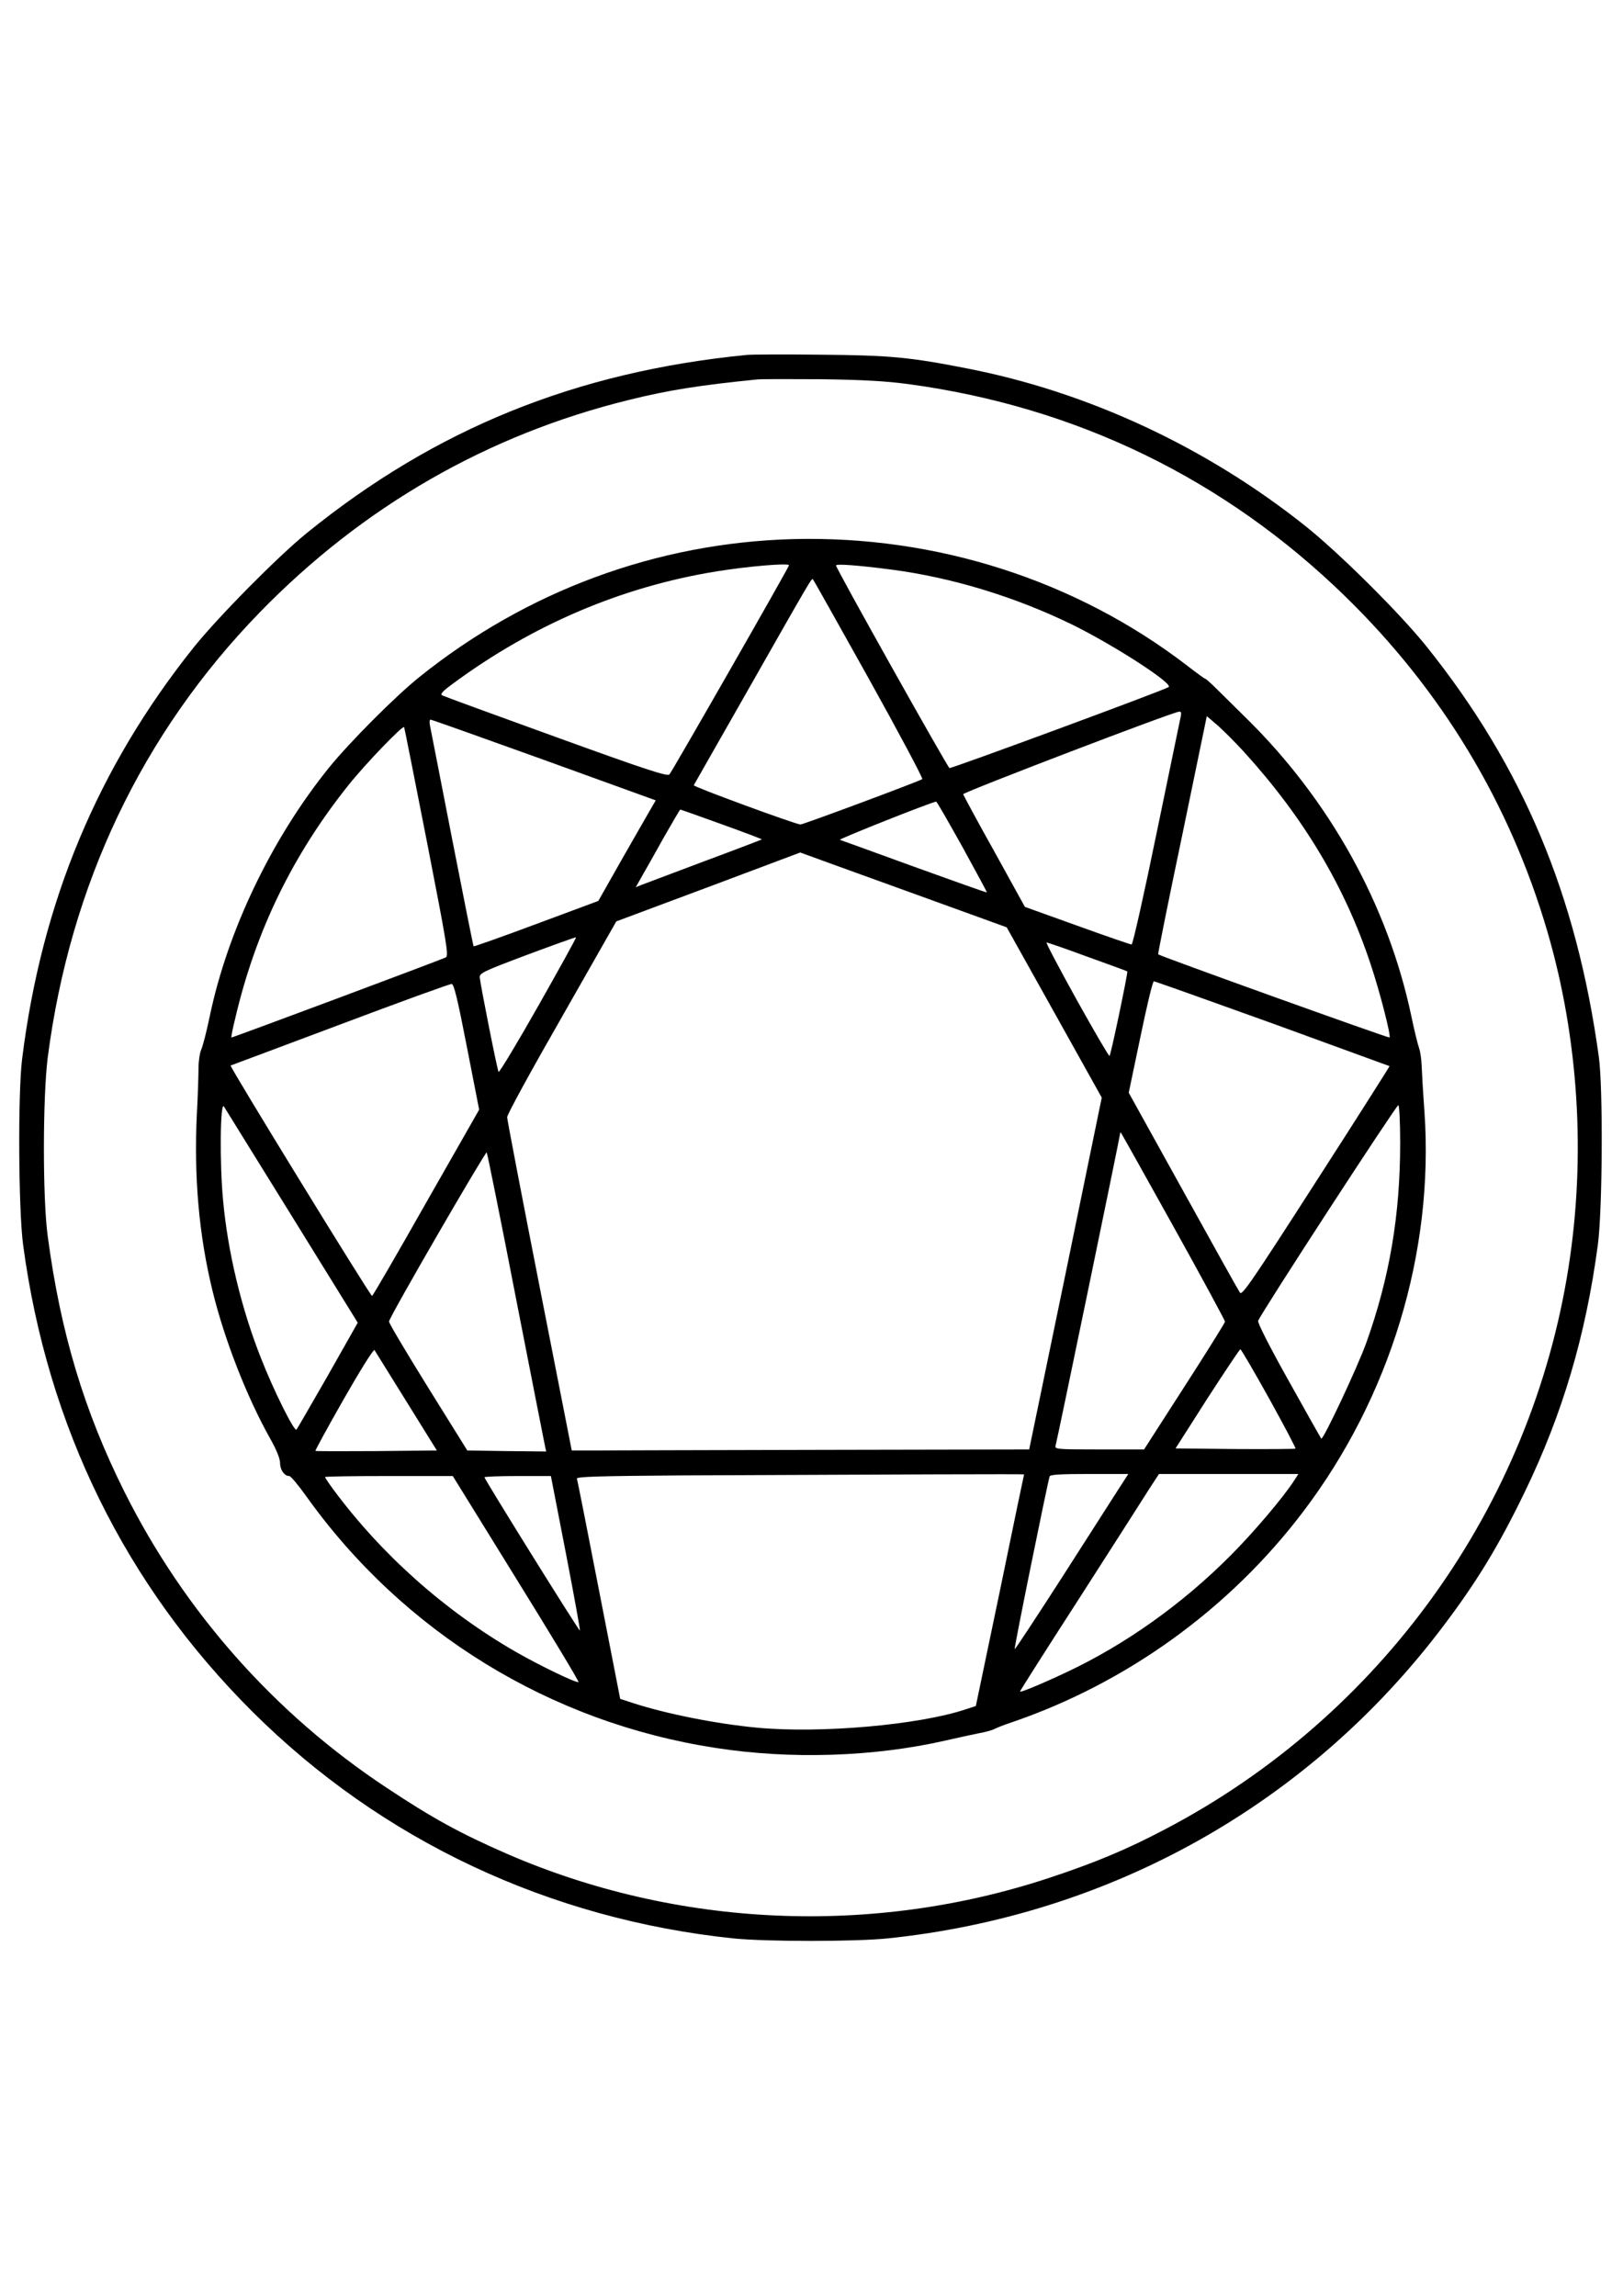
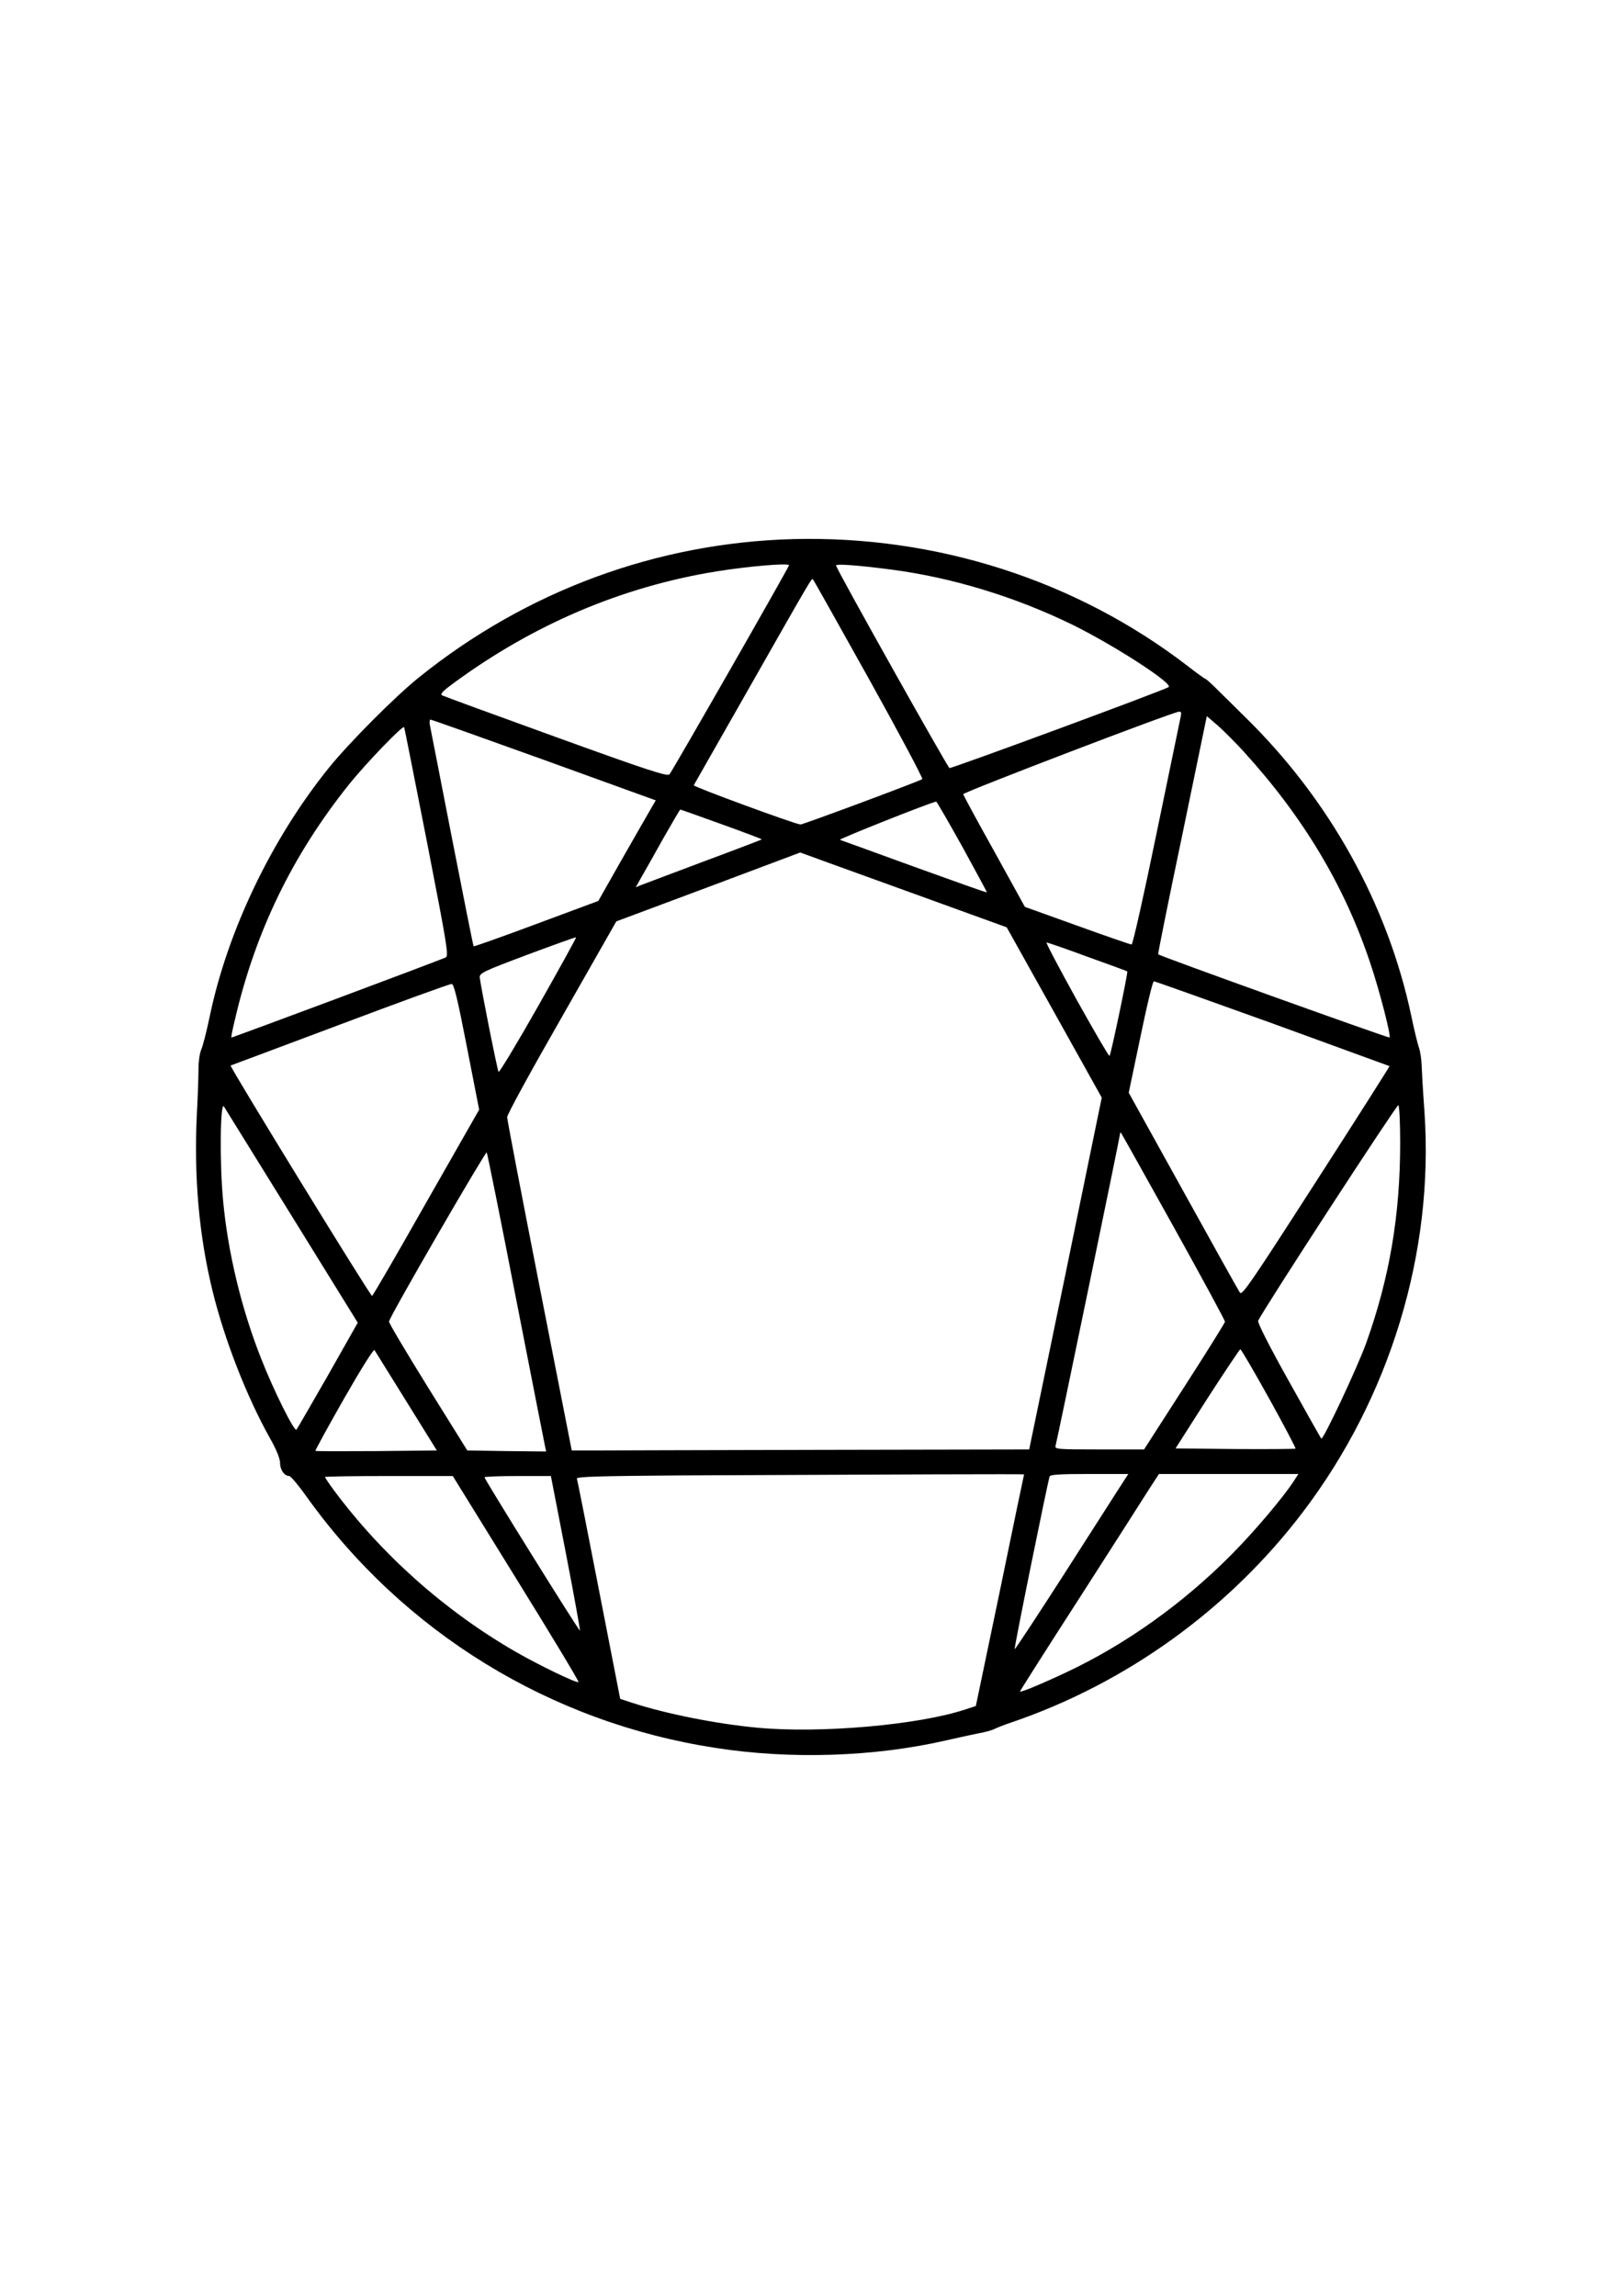
<svg xmlns="http://www.w3.org/2000/svg" version="1.0" width="210mm" height="297mm" viewBox="0 0 794 1123" preserveAspectRatio="xMidYMid meet">
  <g transform="translate(0,1123) scale(0.1,-0.1)" fill="#000000" stroke="none">
-     <path d="M3655 9494 c-837 -82 -1525 -361 -2155 -872 -143 -116 -434 -411 -552 -558 -470 -588 -745 -1247 -840 -2014 -21 -168 -18 -741 5 -910 119 -889 501 -1665 1123 -2284 632 -629 1452 -1014 2354 -1108 161 -16 589 -16 750 0 1094 113 2065 658 2721 1528 164 217 271 392 399 657 184 380 298 764 357 1207 23 170 26 767 5 920 -109 793 -371 1417 -840 2004 -129 162 -426 457 -592 590 -487 389 -1068 659 -1660 774 -284 56 -379 64 -720 67 -173 2 -333 1 -355 -1z m790 -143 c821 -111 1547 -464 2136 -1038 473 -461 806 -1014 989 -1639 153 -523 189 -1097 104 -1641 -183 -1173 -920 -2200 -1976 -2752 -186 -98 -342 -163 -563 -236 -865 -287 -1821 -245 -2655 117 -229 100 -364 174 -590 324 -546 361 -987 859 -1280 1444 -198 396 -314 780 -377 1255 -25 187 -24 675 0 870 109 845 461 1586 1037 2179 504 518 1115 870 1808 1040 193 48 348 72 627 100 22 2 164 2 315 1 205 -3 313 -9 425 -24z" />
    <path d="M3880 8593 c-667 -18 -1304 -253 -1830 -676 -116 -93 -340 -318 -439 -440 -281 -347 -499 -801 -586 -1223 -15 -71 -33 -142 -41 -159 -7 -16 -13 -57 -13 -90 0 -33 -3 -133 -8 -222 -15 -309 10 -596 77 -869 59 -240 167 -516 280 -718 32 -56 50 -101 50 -122 0 -34 21 -64 45 -64 7 0 45 -45 84 -100 475 -665 1193 -1106 2002 -1230 366 -57 774 -44 1124 36 61 14 135 30 165 36 30 5 64 15 74 20 11 6 49 21 85 33 563 192 1066 555 1426 1030 426 561 641 1269 594 1955 -7 96 -13 200 -14 230 -1 30 -7 69 -13 85 -6 17 -23 85 -37 153 -115 547 -402 1063 -816 1467 -67 66 -137 135 -155 153 -18 17 -35 32 -38 32 -3 0 -43 29 -88 64 -543 417 -1226 637 -1928 619z m-20 -128 c0 -9 -572 -1009 -585 -1023 -10 -11 -109 21 -556 183 -299 108 -550 200 -557 204 -10 6 7 23 55 58 391 288 825 473 1288 548 154 25 355 42 355 30z m500 -21 c297 -39 603 -132 885 -269 207 -102 499 -291 472 -306 -37 -21 -1062 -399 -1072 -396 -10 5 -555 976 -555 991 0 9 108 1 270 -20z m-109 -535 c148 -266 265 -486 261 -490 -10 -9 -582 -222 -596 -222 -22 0 -526 185 -522 192 2 3 124 218 271 476 308 542 306 538 312 531 3 -2 126 -222 274 -487z m1526 -181 c-3 -13 -56 -269 -118 -570 -62 -302 -117 -548 -123 -548 -6 0 -125 41 -266 92 l-256 92 -149 270 c-83 148 -151 275 -153 281 -2 9 1024 402 1057 404 9 1 11 -6 8 -21z m309 -176 c291 -320 493 -657 619 -1037 45 -134 101 -352 93 -360 -4 -4 -1126 399 -1132 407 -2 1 51 265 118 584 l120 581 56 -48 c30 -27 87 -84 126 -127z m-3425 -39 l547 -198 -29 -50 c-16 -27 -79 -138 -141 -246 l-111 -196 -304 -113 c-166 -62 -305 -111 -306 -109 -2 2 -49 238 -105 524 -56 286 -104 535 -108 553 -4 17 -3 32 2 32 5 0 255 -89 555 -197z m-572 -403 c96 -493 107 -556 92 -563 -31 -15 -1046 -394 -1049 -392 -2 2 6 43 18 91 100 429 281 801 555 1144 83 104 268 296 272 283 2 -4 52 -258 112 -563z m2619 -22 c67 -122 121 -222 120 -223 -2 -2 -161 55 -355 125 -193 70 -357 130 -364 132 -9 3 441 182 471 187 3 0 60 -99 128 -221z m-1177 110 c109 -39 198 -73 196 -74 -1 -1 -128 -50 -282 -107 -154 -58 -292 -110 -308 -116 l-27 -11 30 53 c16 28 65 114 107 190 43 75 79 137 81 137 2 0 93 -32 203 -72z m889 -321 l505 -183 233 -417 232 -416 -177 -861 -178 -860 -1027 -2 c-566 -1 -1069 -3 -1120 -3 l-91 0 -158 805 c-87 443 -158 814 -158 825 -1 12 119 231 267 489 l267 469 450 168 c248 93 450 169 450 169 0 0 227 -83 505 -183z m-1786 -566 c-103 -182 -191 -328 -195 -324 -6 8 -86 410 -92 461 -2 22 15 30 233 112 129 48 237 87 238 85 2 -2 -81 -152 -184 -334z m2686 239 c106 -38 194 -70 195 -72 4 -4 -80 -407 -87 -413 -3 -3 -75 121 -161 275 -85 154 -152 280 -147 280 4 0 95 -31 200 -70z m905 -326 c313 -114 571 -208 573 -209 1 -1 -160 -255 -359 -564 -317 -493 -363 -560 -373 -544 -7 10 -132 234 -278 498 l-266 480 57 272 c31 150 60 273 66 273 5 0 266 -93 580 -206z m-3941 -115 l60 -307 -260 -456 c-142 -251 -261 -456 -264 -455 -9 0 -699 1124 -692 1127 4 1 246 92 537 201 292 110 537 199 545 198 11 -2 29 -76 74 -308z m4566 -469 c0 -355 -52 -660 -166 -979 -42 -117 -211 -477 -220 -468 -2 2 -74 129 -159 282 -96 171 -153 285 -150 294 16 41 679 1060 686 1055 5 -3 9 -85 9 -184z m-5426 -353 l326 -527 -146 -258 c-81 -141 -150 -261 -154 -265 -10 -12 -112 192 -174 351 -95 240 -162 518 -185 772 -17 180 -14 481 4 458 1 -2 149 -240 329 -531z m4317 -57 c139 -250 252 -459 252 -465 0 -5 -89 -148 -198 -317 l-198 -308 -219 0 c-204 0 -219 1 -214 18 7 22 316 1517 316 1528 0 4 2 5 4 3 2 -2 118 -209 257 -459z m-3217 -350 c76 -388 140 -715 143 -728 l5 -22 -193 2 -193 3 -193 310 c-106 171 -192 315 -190 321 5 28 472 833 478 827 3 -5 68 -325 143 -713z m-536 -505 l149 -240 -295 -3 c-162 -1 -297 -1 -299 1 -2 2 61 117 139 254 80 140 146 246 150 239 4 -6 74 -119 156 -251z m4221 14 c73 -132 131 -242 129 -245 -3 -2 -136 -3 -296 -2 l-291 3 155 243 c86 133 159 242 162 242 4 0 67 -108 141 -241z m-1199 -371 c-1 -2 -54 -257 -118 -568 l-118 -565 -49 -16 c-230 -77 -712 -119 -1021 -90 -202 19 -446 68 -609 121 l-61 20 -104 533 c-57 292 -105 538 -108 544 -3 10 106 13 509 16 1073 5 1679 7 1679 5z m457 -80 c-29 -46 -154 -240 -276 -431 -123 -191 -225 -346 -227 -344 -4 4 161 815 171 845 3 9 51 12 195 12 l190 0 -53 -82z m865 51 c-50 -79 -199 -255 -312 -368 -236 -237 -514 -435 -803 -571 -119 -56 -227 -101 -227 -94 0 3 132 211 294 462 161 251 314 490 339 530 l47 72 341 0 341 0 -20 -31z m-3806 -482 c171 -276 308 -503 304 -505 -12 -5 -192 82 -307 148 -347 200 -657 476 -893 795 -22 30 -40 57 -40 60 0 3 141 5 313 5 l312 0 311 -503z m242 127 c40 -207 71 -378 69 -380 -4 -4 -467 740 -467 750 0 3 73 6 163 6 l162 0 73 -376z" />
  </g>
</svg>